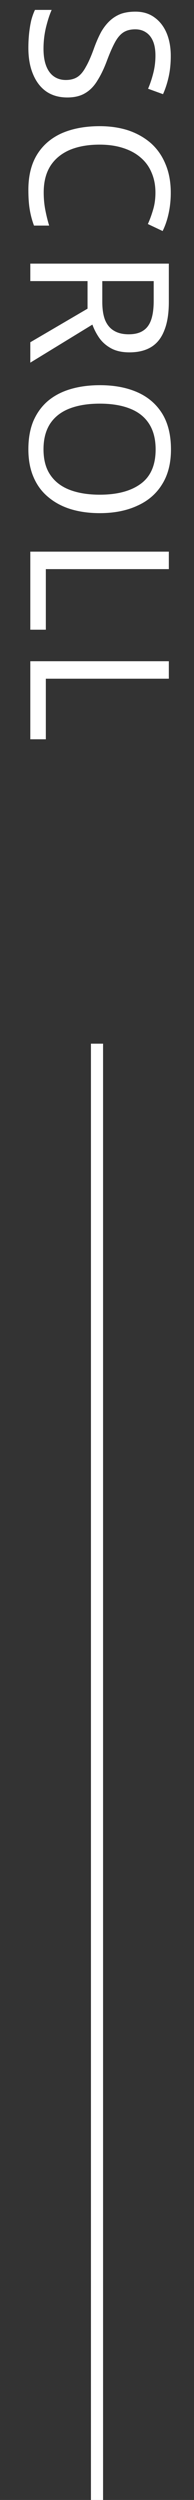
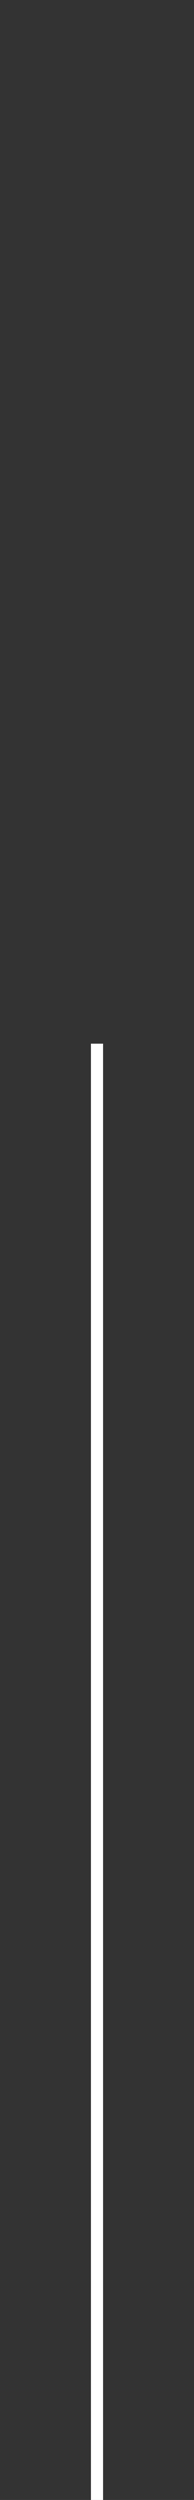
<svg xmlns="http://www.w3.org/2000/svg" width="16" height="206" viewBox="0 0 16 206" fill="none">
  <rect x="0" y="0" width="16" height="206" fill="#333333" stroke="none" />
-   <path d="M5.556 8.032C4.873 8.032 4.292 7.867 3.812 7.536C3.343 7.205 2.98 6.731 2.724 6.112C2.468 5.504 2.34 4.784 2.34 3.952C2.34 3.525 2.361 3.115 2.404 2.72C2.447 2.336 2.505 1.984 2.58 1.664C2.665 1.344 2.767 1.061 2.884 0.816H4.26C4.089 1.2 3.935 1.675 3.796 2.24C3.657 2.816 3.588 3.408 3.588 4.016C3.588 4.581 3.663 5.056 3.812 5.44C3.961 5.824 4.175 6.112 4.452 6.304C4.729 6.496 5.055 6.592 5.428 6.592C5.801 6.592 6.116 6.512 6.372 6.352C6.628 6.192 6.863 5.915 7.076 5.52C7.3 5.136 7.535 4.597 7.78 3.904C7.961 3.413 8.153 2.981 8.356 2.608C8.569 2.245 8.809 1.941 9.076 1.696C9.343 1.451 9.647 1.264 9.988 1.136C10.329 1.019 10.724 0.96 11.172 0.96C11.78 0.96 12.297 1.115 12.724 1.424C13.161 1.733 13.497 2.16 13.732 2.704C13.967 3.259 14.084 3.893 14.084 4.608C14.084 5.237 14.025 5.813 13.908 6.336C13.791 6.859 13.636 7.333 13.444 7.76L12.212 7.312C12.383 6.917 12.527 6.485 12.644 6.016C12.761 5.557 12.82 5.077 12.82 4.576C12.82 4.096 12.751 3.696 12.612 3.376C12.473 3.056 12.276 2.816 12.02 2.656C11.775 2.496 11.487 2.416 11.156 2.416C10.772 2.416 10.452 2.496 10.196 2.656C9.94 2.816 9.711 3.077 9.508 3.44C9.305 3.803 9.087 4.293 8.852 4.912C8.607 5.584 8.34 6.149 8.052 6.608C7.775 7.077 7.439 7.429 7.044 7.664C6.649 7.909 6.153 8.032 5.556 8.032ZM12.82 15.869C12.82 15.261 12.713 14.712 12.5 14.221C12.297 13.731 11.993 13.315 11.588 12.973C11.193 12.632 10.708 12.371 10.132 12.189C9.567 12.008 8.927 11.917 8.212 11.917C7.273 11.917 6.457 12.061 5.764 12.349C5.071 12.648 4.537 13.085 4.164 13.661C3.791 14.248 3.604 14.979 3.604 15.853C3.604 16.355 3.647 16.829 3.732 17.277C3.817 17.725 3.924 18.163 4.052 18.589H2.804C2.644 18.163 2.527 17.72 2.452 17.261C2.377 16.813 2.34 16.275 2.34 15.645C2.34 14.483 2.58 13.512 3.06 12.733C3.54 11.955 4.223 11.368 5.108 10.973C5.993 10.589 7.033 10.397 8.228 10.397C9.092 10.397 9.881 10.515 10.596 10.749C11.311 10.995 11.929 11.347 12.452 11.805C12.975 12.275 13.375 12.851 13.652 13.533C13.94 14.216 14.084 15 14.084 15.885C14.084 16.472 14.025 17.037 13.908 17.581C13.791 18.125 13.625 18.611 13.412 19.037L12.196 18.461C12.356 18.109 12.5 17.715 12.628 17.277C12.756 16.851 12.82 16.381 12.82 15.869ZM13.924 24.875C13.924 25.824 13.801 26.603 13.556 27.211C13.321 27.829 12.964 28.288 12.484 28.587C12.004 28.885 11.401 29.035 10.676 29.035C10.068 29.035 9.561 28.923 9.156 28.699C8.751 28.475 8.425 28.187 8.18 27.835C7.945 27.493 7.759 27.131 7.62 26.747L2.5 29.883V28.203L7.22 25.435V23.163H2.5V21.723H13.924V24.875ZM12.676 24.795V23.163H8.436V24.875C8.436 25.493 8.516 26 8.676 26.395C8.847 26.789 9.092 27.077 9.412 27.259C9.732 27.451 10.132 27.547 10.612 27.547C11.113 27.547 11.513 27.445 11.812 27.243C12.111 27.051 12.329 26.752 12.468 26.347C12.607 25.941 12.676 25.424 12.676 24.795ZM8.228 42.284C7.343 42.284 6.537 42.172 5.812 41.948C5.097 41.724 4.479 41.388 3.956 40.94C3.433 40.502 3.033 39.953 2.756 39.292C2.479 38.641 2.34 37.884 2.34 37.02C2.34 36.124 2.479 35.345 2.756 34.684C3.044 34.022 3.444 33.473 3.956 33.036C4.479 32.598 5.103 32.273 5.828 32.06C6.553 31.846 7.359 31.74 8.244 31.74C9.417 31.74 10.441 31.932 11.316 32.316C12.191 32.7 12.873 33.281 13.364 34.06C13.855 34.849 14.1 35.841 14.1 37.036C14.1 38.177 13.855 39.137 13.364 39.916C12.884 40.694 12.201 41.281 11.316 41.676C10.441 42.081 9.412 42.284 8.228 42.284ZM8.228 33.26C7.268 33.26 6.441 33.393 5.748 33.66C5.055 33.926 4.521 34.337 4.148 34.892C3.775 35.457 3.588 36.166 3.588 37.02C3.588 37.884 3.775 38.588 4.148 39.132C4.521 39.686 5.055 40.097 5.748 40.364C6.441 40.63 7.268 40.764 8.228 40.764C9.668 40.764 10.793 40.465 11.604 39.868C12.425 39.27 12.836 38.326 12.836 37.036C12.836 36.172 12.649 35.457 12.276 34.892C11.913 34.337 11.385 33.926 10.692 33.66C10.009 33.393 9.188 33.26 8.228 33.26ZM2.5 45.456H13.924V46.896H3.78V51.888H2.5V45.456ZM2.5 54.486H13.924V55.926H3.78V60.918H2.5V54.486Z" fill="white" />
  <path d="M8 86V206" stroke="white" />
</svg>